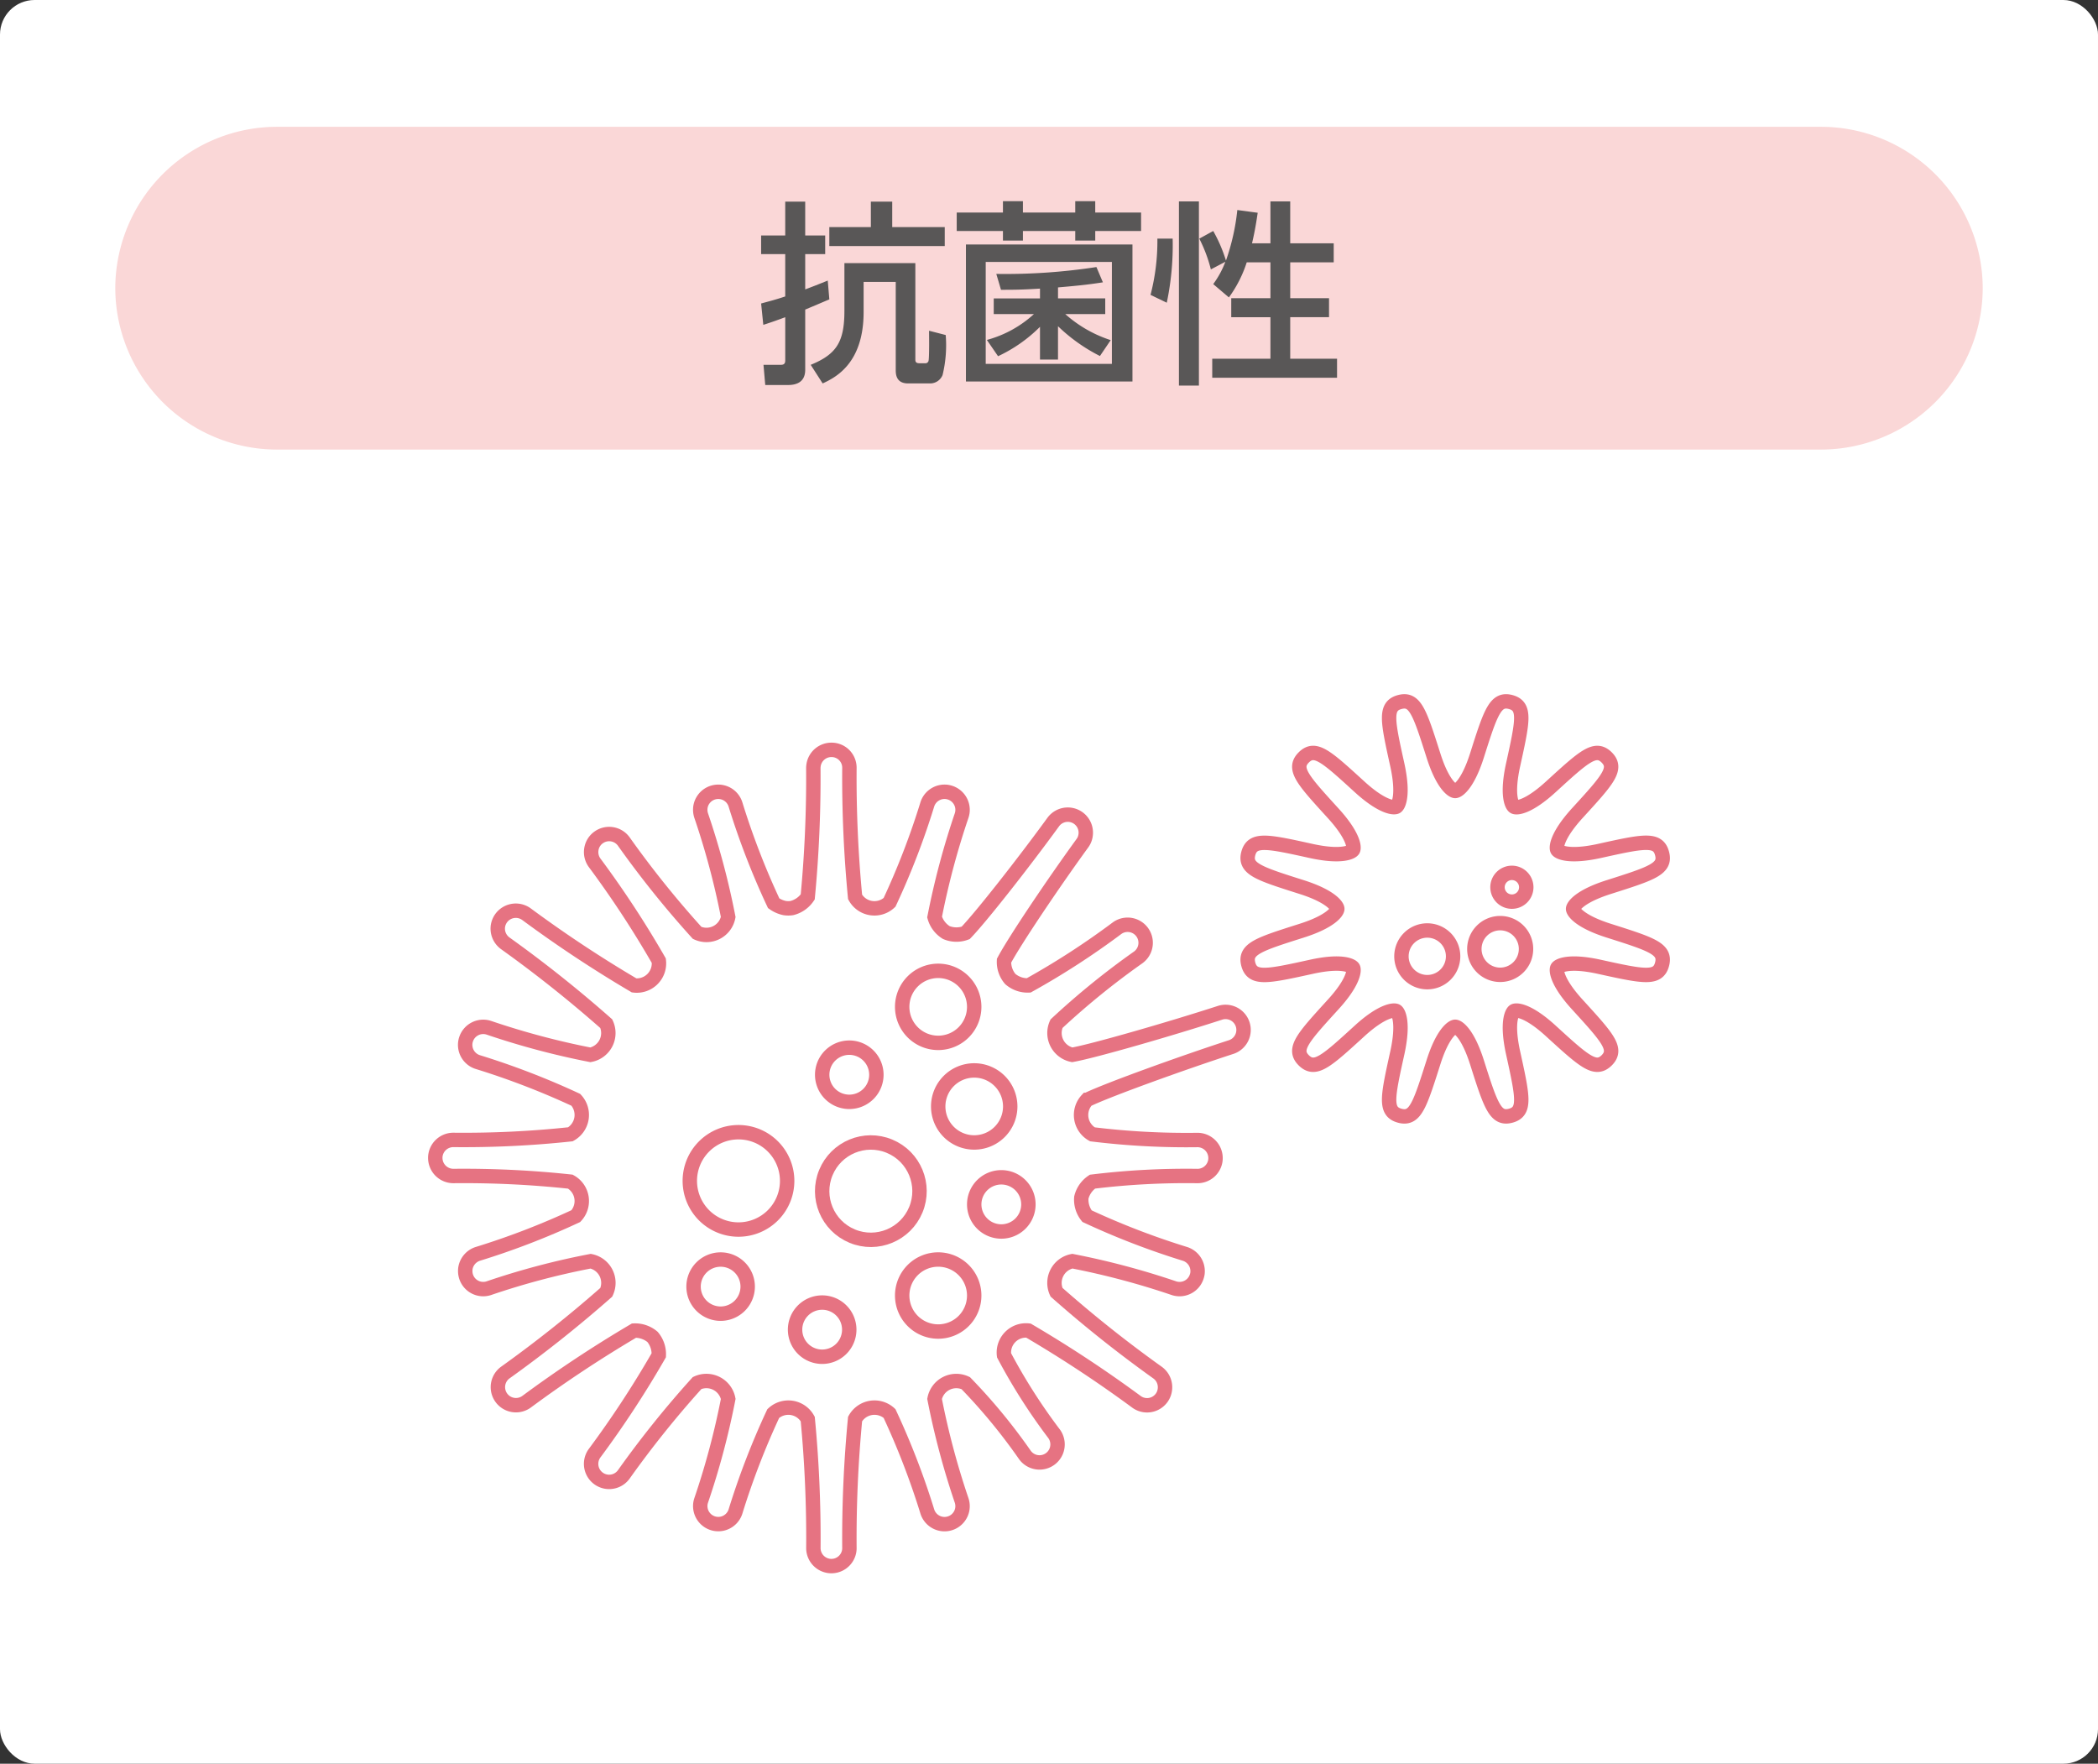
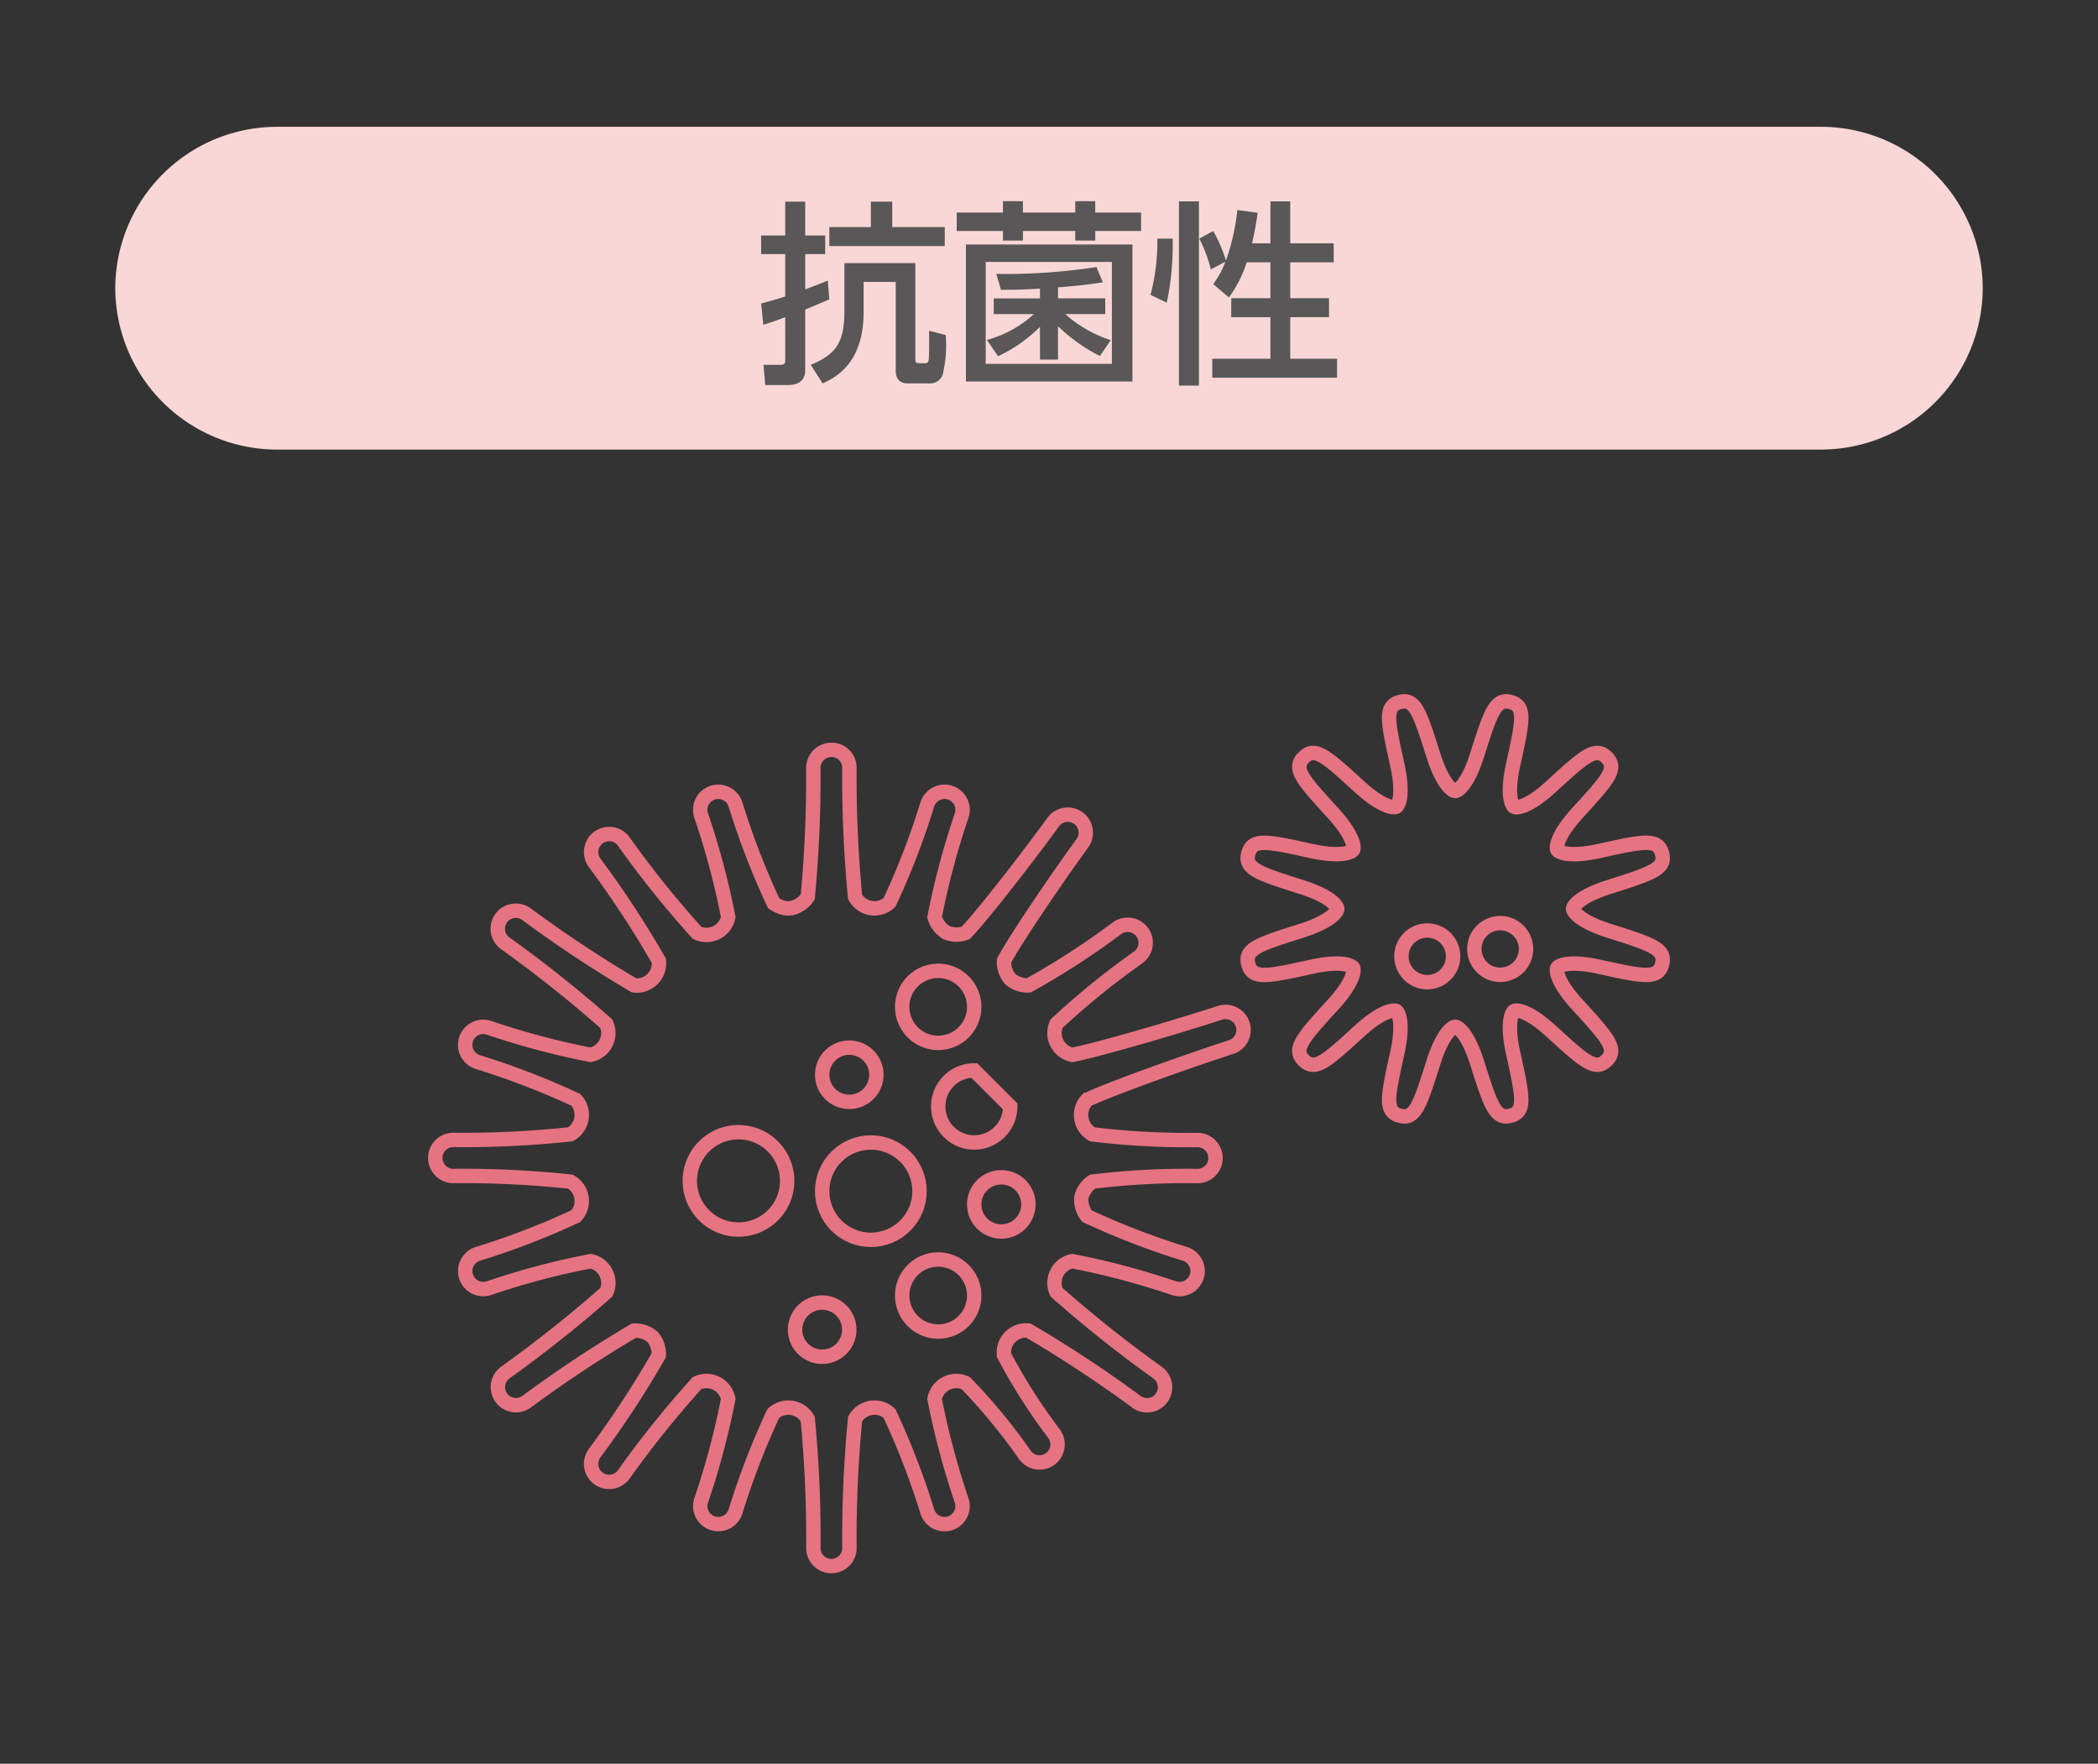
<svg xmlns="http://www.w3.org/2000/svg" width="182" height="153" viewBox="0 0 182 153">
  <rect x="0" y="0" width="182" height="153" fill="#333333" stroke="none" />
  <g>
-     <rect width="182" height="153" rx="3" fill="#fff" />
    <path d="M10,25A14.041,14.041,0,0,1,24,11H158a14.041,14.041,0,0,1,14,14h0a14.041,14.041,0,0,1-14,14H24A14.041,14.041,0,0,1,10,25Z" fill="#fad7d7" />
    <g>
      <path d="M103.882,102.019a67.141,67.141,0,0,0-9.114.489,2.321,2.321,0,0,0-.963,1.379,2.288,2.288,0,0,0,.492,1.611,66.681,66.681,0,0,0,8.514,3.28,1.575,1.575,0,0,1,1.064,1.731,1.851,1.851,0,0,1-.062.239,1.563,1.563,0,0,1-1.968,1.004,67.597,67.597,0,0,0-8.82-2.347,1.923,1.923,0,0,0-1.372,2.696,108.126,108.126,0,0,0,8.772,6.977,1.564,1.564,0,0,1,.621,1.512,1.533,1.533,0,0,1-.276.673,1.559,1.559,0,0,1-2.18.345,107.703,107.703,0,0,0-9.376-6.182,1.917,1.917,0,0,0-2.115,2.14,50.045,50.045,0,0,0,4.344,6.815,1.564,1.564,0,0,1-2.531,1.839,49.551,49.551,0,0,0-5.135-6.234,1.919,1.919,0,0,0-2.703,1.368,67.797,67.797,0,0,0,2.351,8.82,1.584,1.584,0,0,1,.058.724,1.565,1.565,0,0,1-3.034.239,66.499,66.499,0,0,0-3.283-8.518,1.927,1.927,0,0,0-2.988.478,109.024,109.024,0,0,0-.492,11.199,1.446,1.446,0,0,1-.018.246,1.564,1.564,0,0,1-3.108-.249,108.727,108.727,0,0,0-.489-11.192,1.923,1.923,0,0,0-2.993-.475,66.988,66.988,0,0,0-3.28,8.511,1.565,1.565,0,0,1-3.034-.724,1.639,1.639,0,0,1,.058-.239,66.921,66.921,0,0,0,2.351-8.82,1.93,1.93,0,0,0-2.7-1.376,87.33,87.33,0,0,0-6.363,7.93,1.565,1.565,0,0,1-2.533-1.839,86.511,86.511,0,0,0,5.572-8.503,2.318,2.318,0,0,0-.545-1.593,2.348,2.348,0,0,0-1.604-.545,108.508,108.508,0,0,0-9.337,6.183,1.566,1.566,0,0,1-1.839-2.535,110.145,110.145,0,0,0,8.772-6.972,1.921,1.921,0,0,0-1.354-2.696,65.721,65.721,0,0,0-8.838,2.342,1.56,1.56,0,0,1-1.97-1.004,1.624,1.624,0,0,1-.059-.724,1.577,1.577,0,0,1,1.064-1.246,66.554,66.554,0,0,0,8.514-3.28,1.919,1.919,0,0,0-.478-2.99,86.601,86.601,0,0,0-10.151-.489,1.57,1.57,0,0,1-1.563-1.567,1.313,1.313,0,0,1,.018-.246,1.568,1.568,0,0,1,1.545-1.317,87.037,87.037,0,0,0,10.158-.488,1.923,1.923,0,0,0,.471-2.99A67.438,67.438,0,0,0,41.436,92.13a1.563,1.563,0,0,1-1.064-1.729,1.486,1.486,0,0,1,.059-.243,1.567,1.567,0,0,1,1.968-1.004,67.673,67.673,0,0,0,8.82,2.351,1.924,1.924,0,0,0,1.375-2.7,110.091,110.091,0,0,0-8.767-6.977,1.572,1.572,0,0,1-.629-1.512,1.61,1.61,0,0,1,.28-.669,1.571,1.571,0,0,1,2.184-.349A108.012,108.012,0,0,0,55.01,85.483,1.924,1.924,0,0,0,57.151,83.34a86.657,86.657,0,0,0-5.575-8.504A1.57,1.57,0,0,1,51.3,73.674a1.539,1.539,0,0,1,.625-1.023,1.564,1.564,0,0,1,2.184.345,85.871,85.871,0,0,0,6.367,7.93,1.922,1.922,0,0,0,2.696-1.375,66.852,66.852,0,0,0-2.351-8.817,1.641,1.641,0,0,1-.058-.727,1.565,1.565,0,0,1,3.034-.239,66.525,66.525,0,0,0,3.32,8.591,2.542,2.542,0,0,0,.956.416,2.058,2.058,0,0,0,.618,0,2.335,2.335,0,0,0,1.379-.968,109.003,109.003,0,0,0,.485-11.195,1.991,1.991,0,0,1,.023-.246,1.567,1.567,0,0,1,1.545-1.317,1.548,1.548,0,0,1,1.563,1.563,108.928,108.928,0,0,0,.492,11.195,1.915,1.915,0,0,0,2.99.471,65.964,65.964,0,0,0,3.28-8.51A1.568,1.568,0,0,1,82.182,68.705a2.102,2.102,0,0,1,.239.059A1.567,1.567,0,0,1,83.484,70.493a1.877,1.877,0,0,1-.058.242,67.797,67.797,0,0,0-2.351,8.82,2.312,2.312,0,0,0,1.011,1.34,2.284,2.284,0,0,0,1.685.033c1.365-1.416,5.061-6.128,7.595-9.613a1.562,1.562,0,0,1,2.806,1.166,1.497,1.497,0,0,1-.276.669C91.363,76.635,88.023,81.603,87.099,83.34a2.268,2.268,0,0,0,.545,1.591,2.294,2.294,0,0,0,1.593.552,67.651,67.651,0,0,0,7.664-4.961,1.564,1.564,0,0,1,1.839,2.531,67.269,67.269,0,0,0-7.087,5.752,1.932,1.932,0,0,0,1.361,2.7c1.942-.347,8.698-2.307,12.795-3.638a1.563,1.563,0,1,1,.968,2.972c-4.094,1.331-10.71,3.71-12.479,4.575a1.922,1.922,0,0,0,.468,2.988,67.29,67.29,0,0,0,9.117.492,1.567,1.567,0,0,1,1.563,1.563,1.49,1.49,0,0,1-.018.25A1.564,1.564,0,0,1,103.882,102.019Z" fill="none" stroke="#e67382" stroke-miterlimit="10" stroke-width="1.25" />
      <path d="M84.512,87.346a3.124,3.124,0,1,1-3.126-3.126A3.126,3.126,0,0,1,84.512,87.346Z" fill="none" stroke="#e67382" stroke-miterlimit="10" stroke-width="1.25" />
-       <path d="M87.637,95.985a3.124,3.124,0,1,1-3.126-3.126A3.126,3.126,0,0,1,87.637,95.985Z" fill="none" stroke="#e67382" stroke-miterlimit="10" stroke-width="1.25" />
+       <path d="M87.637,95.985a3.124,3.124,0,1,1-3.126-3.126Z" fill="none" stroke="#e67382" stroke-miterlimit="10" stroke-width="1.25" />
      <path d="M84.512,112.388a3.124,3.124,0,1,1-3.126-3.126A3.126,3.126,0,0,1,84.512,112.388Z" fill="none" stroke="#e67382" stroke-miterlimit="10" stroke-width="1.25" />
      <path d="M76.025,93.234a2.35,2.35,0,1,1-2.354-2.35A2.35,2.35,0,0,1,76.025,93.234Z" fill="none" stroke="#e67382" stroke-miterlimit="10" stroke-width="1.25" />
      <path d="M89.213,104.481a2.35,2.35,0,1,1-2.35-2.35A2.349,2.349,0,0,1,89.213,104.481Z" fill="none" stroke="#e67382" stroke-miterlimit="10" stroke-width="1.25" />
      <path d="M73.672,115.346a2.35,2.35,0,1,1-2.35-2.35A2.349,2.349,0,0,1,73.672,115.346Z" fill="none" stroke="#e67382" stroke-miterlimit="10" stroke-width="1.25" />
-       <path d="M64.862,111.614a2.348,2.348,0,1,1-2.35-2.35A2.349,2.349,0,0,1,64.862,111.614Z" fill="none" stroke="#e67382" stroke-miterlimit="10" stroke-width="1.25" />
      <circle cx="75.545" cy="103.332" r="4.222" transform="translate(-48.831 133.583) rotate(-67.5)" fill="none" stroke="#e67382" stroke-miterlimit="10" stroke-width="1.25" />
      <path d="M68.285,102.436a4.222,4.222,0,1,1-4.222-4.218A4.223,4.223,0,0,1,68.285,102.436Z" fill="none" stroke="#e67382" stroke-miterlimit="10" stroke-width="1.25" />
-       <path d="M132.403,76.966a1.248,1.248,0,1,1-1.25-1.246A1.248,1.248,0,0,1,132.403,76.966Z" fill="none" stroke="#e67382" stroke-miterlimit="10" stroke-width="1.25" />
      <path d="M126.056,82.958a2.241,2.241,0,1,1-2.239-2.239A2.241,2.241,0,0,1,126.056,82.958Z" fill="none" stroke="#e67382" stroke-miterlimit="10" stroke-width="1.25" />
      <path d="M132.381,82.321a2.241,2.241,0,1,1-2.239-2.239A2.239,2.239,0,0,1,132.381,82.321Z" fill="none" stroke="#e67382" stroke-miterlimit="10" stroke-width="1.25" />
      <path d="M121.832,96.847a1.445,1.445,0,0,1-.4-.059c-1.34-.356-1.057-1.639-.214-5.457.566-2.589.11-3.508-.092-3.627-.202-.113-1.239-.047-3.188,1.733-2.887,2.637-3.848,3.519-4.836,2.545-.979-.977-.089-1.949,2.541-4.836,1.791-1.956,1.854-2.982,1.74-3.184-.122-.211-1.041-.666-3.63-.092-3.811.837-5.098,1.117-5.462-.218-.354-1.335.897-1.731,4.623-2.913,2.531-.802,3.096-1.659,3.096-1.894s-.566-1.092-3.096-1.894c-3.726-1.181-4.976-1.577-4.623-2.913.364-1.335,1.651-1.055,5.462-.214,2.589.566,3.508.11,3.625-.096.122-.202.055-1.228-1.736-3.188-2.63-2.883-3.519-3.855-2.541-4.832.982-.982,1.949-.092,4.836,2.545,1.949,1.78,2.975,1.85,3.188,1.733.202-.119.658-1.038.092-3.631-.843-3.814-1.126-5.097.214-5.453,1.327-.354,1.729.89,2.915,4.619.795,2.526,1.655,3.096,1.891,3.096.239,0,1.092-.57,1.894-3.096,1.18-3.729,1.593-4.972,2.917-4.619,1.331.356,1.051,1.639.212,5.453-.57,2.593-.113,3.512.092,3.631.214.132,1.241.047,3.186-1.733,2.883-2.634,3.85-3.526,4.841-2.545.975.977.088,1.949-2.549,4.832-1.784,1.961-1.85,2.986-1.733,3.188.117.207,1.041.662,3.63.096,3.807-.842,5.102-1.129,5.454.214.361,1.335-.894,1.731-4.616,2.913-2.526.802-3.101,1.659-3.101,1.894s.574,1.092,3.101,1.894c3.722,1.181,4.976,1.577,4.616,2.913-.352,1.335-1.644,1.052-5.457.214-2.574-.566-3.509-.115-3.627.096-.117.202-.051,1.228,1.736,3.184,2.634,2.884,3.521,3.859,2.546,4.836-.986.972-1.954.092-4.841-2.545-1.961-1.795-2.979-1.846-3.186-1.733-.205.119-.662,1.038-.092,3.627.839,3.818,1.119,5.101-.212,5.457-1.324.354-1.737-.89-2.917-4.619-.802-2.526-1.655-3.096-1.894-3.096-.236,0-1.096.57-1.891,3.096C123.289,95.491,122.862,96.847,121.832,96.847Z" fill="none" stroke="#e67382" stroke-miterlimit="10" stroke-width="1.25" />
    </g>
    <g>
      <path d="M66.027,26.328c.544-.153,1.189-.307,2.091-.612V22.044H66.027V20.43h2.091V17.489h1.733v2.94h1.734V22.044H69.852v3.061c.596-.222,1.156-.442,1.955-.766l.137,1.632c-.766.323-1.071.459-2.092.884v5.219c0,1.02-.68,1.326-1.495,1.326H66.385l-.153-1.751h1.428c.222,0,.459,0,.459-.374V27.518c-.918.34-1.428.51-1.903.663Zm13.378-3.502v8.38c0,.255.136.307.407.307h.426a.283.283,0,0,0,.306-.188c.085-.238.051-2.55.051-2.635l1.445.374a10.958,10.958,0,0,1-.272,3.468,1.163,1.163,0,0,1-1.054.73h-1.938c-1.071,0-1.071-.85-1.071-1.189V24.458H74.918v2.618c0,4.504-2.499,5.694-3.553,6.187l-1.037-1.614c2.244-.918,2.924-1.989,2.924-4.691V22.826Zm-3.858-5.337h1.853v2.209h4.556v1.649H71.943V19.698h3.604Z" fill="#595757" />
      <path d="M88.738,17.455v.985h4.539v-.985h1.734v.985h3.977v1.598H95.012v.833H93.277v-.833H88.738v.833h-1.733v-.833H82.994V18.44h4.011v-.985Zm9.502,3.756V33.093H83.793V21.211Zm-1.784,1.514H85.51v8.839H96.456ZM95.419,30.884a14.904,14.904,0,0,1-3.638-2.584v2.89H90.218V28.351a12.74,12.74,0,0,1-3.638,2.55l-.969-1.411a9.829,9.829,0,0,0,4.08-2.243H86.206V25.886h4.012v-.85c-1.614.102-2.329.102-3.383.102l-.407-1.377a51.81,51.81,0,0,0,8.686-.595l.561,1.326c-1.41.221-2.362.306-3.893.441v.952h4.097v1.36H92.41a11.01,11.01,0,0,0,3.943,2.261Z" fill="#595757" />
      <path d="M101.727,20.701a24.225,24.225,0,0,1-.51,5.559l-1.41-.68a18.488,18.488,0,0,0,.595-4.879Zm.545-3.229h1.733V33.45h-1.733Zm5.881,5.286a10.685,10.685,0,0,1-1.547,3.043l-1.359-1.155A8.017,8.017,0,0,0,106.3,22.707l-1.258.663a12.626,12.626,0,0,0-1.003-2.669l1.207-.663a12.818,12.818,0,0,1,1.105,2.567,19.14,19.14,0,0,0,.986-4.386l1.768.238c-.103.68-.221,1.495-.493,2.651H110.209v-3.638h1.717v3.638h3.773v1.648h-3.773v3.111H115.292v1.648h-3.366v3.604h4.062v1.649H105.161V31.121H110.209V27.518h-3.399V25.869H110.209V22.758Z" fill="#595757" />
    </g>
  </g>
</svg>